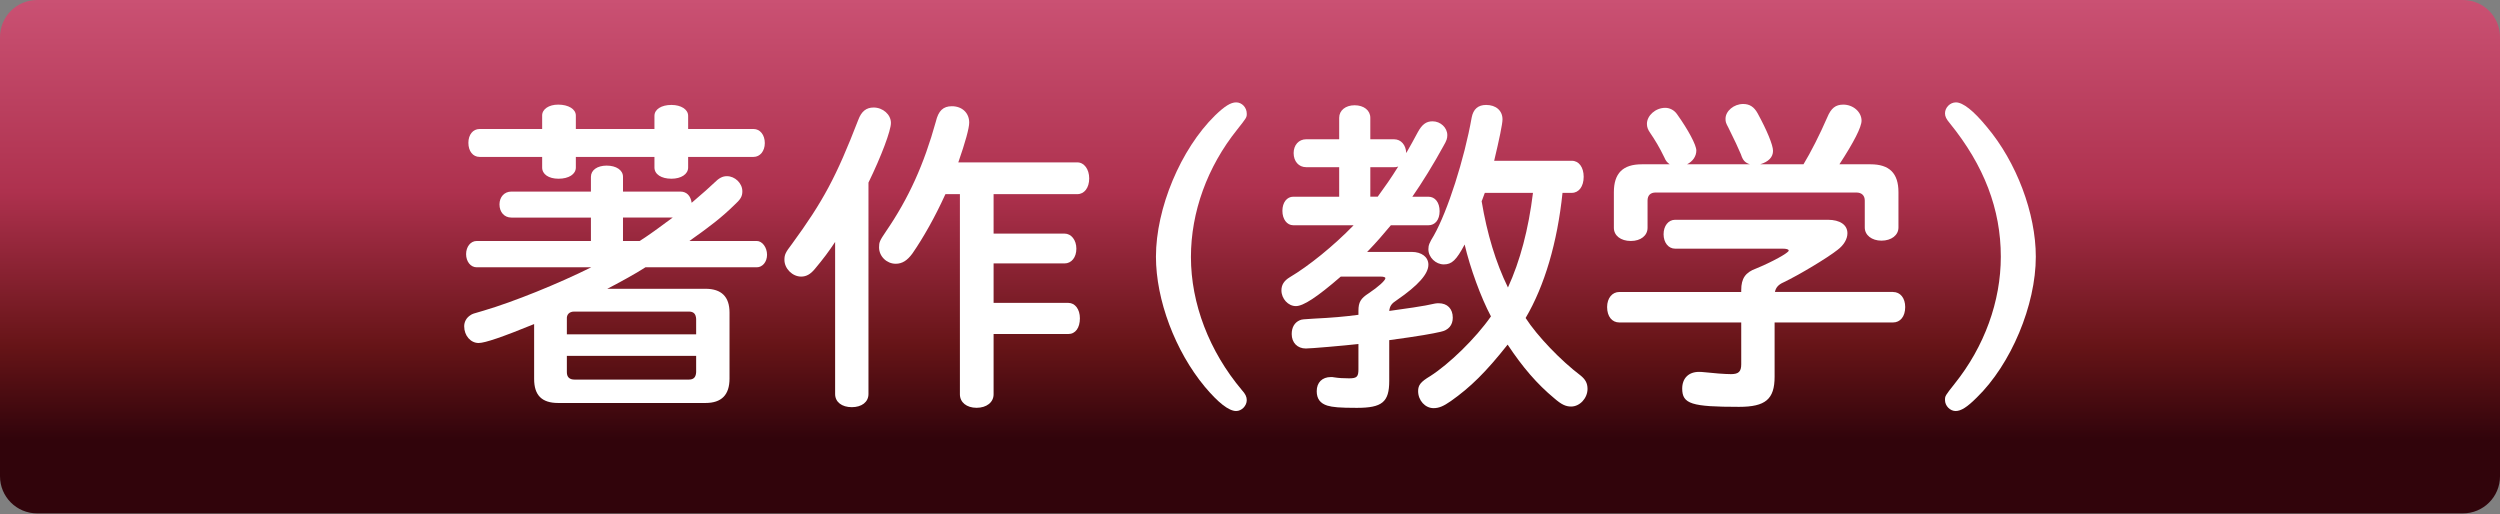
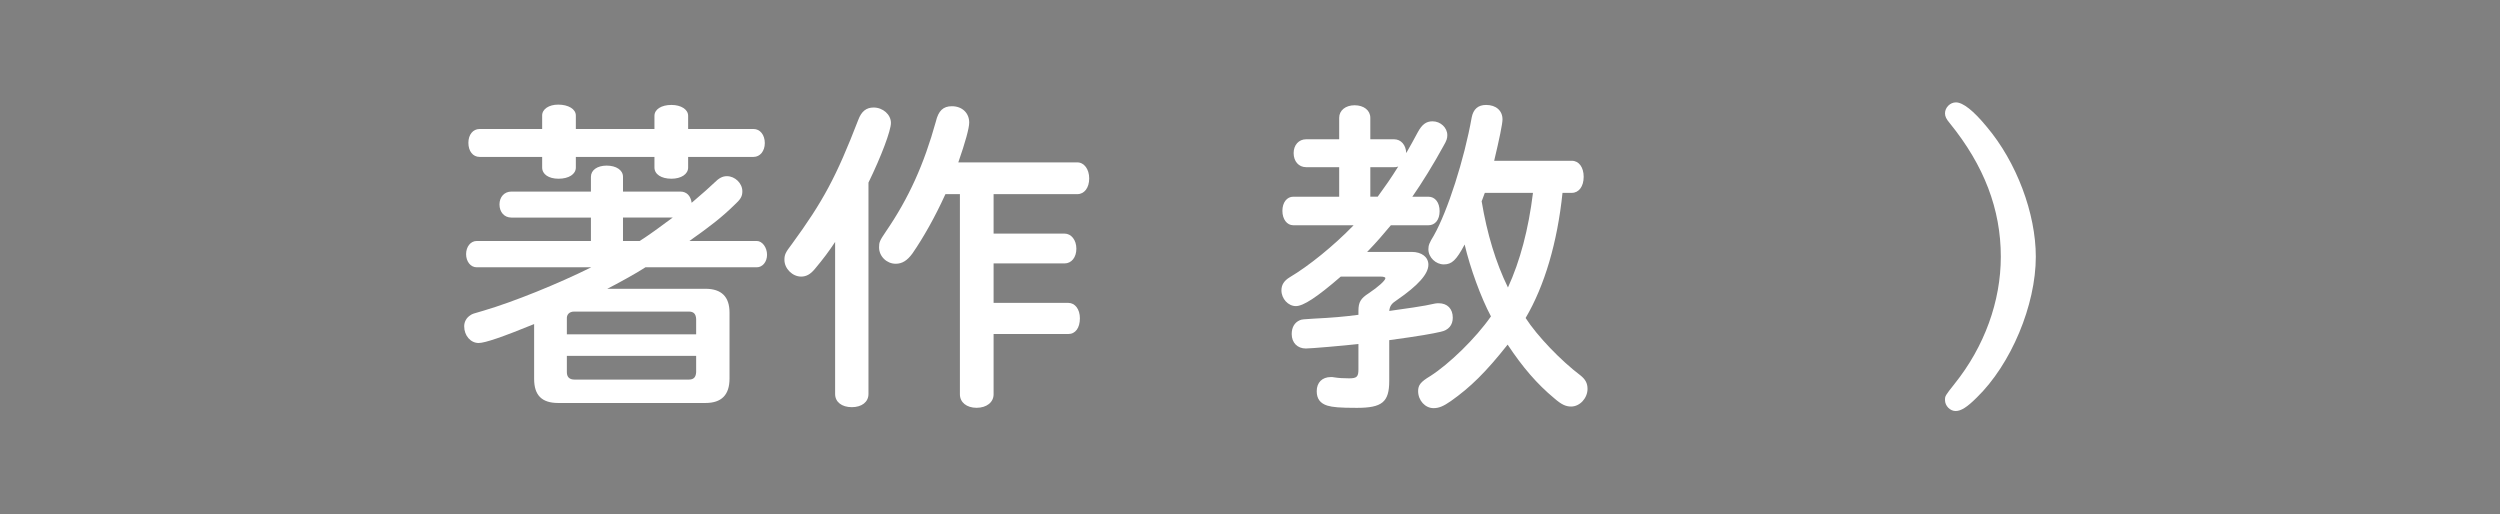
<svg xmlns="http://www.w3.org/2000/svg" version="1.1" id="レイヤー_1" x="0px" y="0px" width="190.951px" height="39.263px" viewBox="0 0 190.951 39.263" style="enable-background:new 0 0 190.951 39.263;" xml:space="preserve">
  <rect x="0" y="0" width="190.951" height="39.263" fill="#808080" stroke="none" />
  <style type="text/css">
	.st0{fill:url(#SVGID_1_);}
	.st1{fill:#181D42;}
	.st2{fill:url(#SVGID_2_);}
	.st3{fill:url(#SVGID_3_);}
	.st4{fill:url(#SVGID_4_);}
	.st5{fill:url(#SVGID_5_);}
	.st6{fill:url(#SVGID_6_);}
	.st7{fill:url(#SVGID_7_);}
	.st8{fill:url(#SVGID_8_);}
	.st9{fill:url(#SVGID_9_);}
	.st10{fill:url(#SVGID_10_);}
	.st11{fill:url(#SVGID_11_);}
	.st12{fill:url(#SVGID_12_);}
	.st13{fill:#060303;}
	.st14{fill:url(#SVGID_13_);}
	.st15{fill:#FFFFFF;}
	.st16{fill:url(#SVGID_14_);}
	.st17{fill:url(#SVGID_15_);}
	.st18{fill:url(#SVGID_16_);}
	.st19{fill:url(#SVGID_17_);}
	.st20{fill:url(#SVGID_18_);}
</style>
  <linearGradient id="SVGID_1_" gradientUnits="userSpaceOnUse" x1="95.475" y1="0" x2="95.475" y2="39.213">
    <stop offset="0" style="stop-color:#CA5173" />
    <stop offset="0.373" style="stop-color:#AE314E" />
    <stop offset="0.675" style="stop-color:#661417" />
    <stop offset="0.856" style="stop-color:#31040B" />
  </linearGradient>
-   <path class="st0" d="M188.116,39.213H2.835C1.269,39.213,0,37.944,0,36.379V2.835C0,1.269,1.269,0,2.835,0h185.282  c1.566,0,2.835,1.269,2.835,2.835v33.544C190.951,37.944,189.682,39.213,188.116,39.213z" />
  <g>
    <g>
      <path class="st15" d="M53.883,22.057c1.226,0,1.838,0.612,1.838,1.813v5.048c0,1.25-0.612,1.862-1.838,1.862H42.635    c-1.25,0-1.838-0.588-1.838-1.838v-4.19c-2.401,0.98-3.749,1.446-4.239,1.446c-0.613,0-1.103-0.563-1.103-1.274    c0-0.343,0.171-0.662,0.489-0.857c0.147-0.098,0.147-0.098,1.005-0.343c2.255-0.662,5.71-2.059,8.21-3.308H36.41    c-0.466,0-0.809-0.441-0.809-1.005c0-0.563,0.343-1.004,0.809-1.004h8.725v-1.789h-6.078c-0.539,0-0.906-0.417-0.906-1.005    c0-0.563,0.367-0.98,0.906-0.98h6.078v-1.127c0-0.515,0.489-0.857,1.2-0.857c0.735,0,1.25,0.343,1.25,0.857v1.127h4.387    c0.466,0,0.784,0.318,0.857,0.857c1.005-0.857,1.299-1.127,1.716-1.519c0.367-0.368,0.637-0.515,0.979-0.515    c0.613,0,1.177,0.539,1.177,1.151c0,0.393-0.123,0.613-0.638,1.079c-0.955,0.931-1.813,1.593-3.406,2.72h5.146    c0.417,0,0.784,0.49,0.784,1.054c0,0.539-0.343,0.956-0.784,0.956h-8.503c-0.662,0.441-2.279,1.323-2.917,1.642H53.883z     M41.409,8.824c0-0.49,0.515-0.833,1.226-0.833c0.784,0,1.348,0.343,1.348,0.833v1.029h6.004V8.848    c0-0.49,0.515-0.833,1.299-0.833c0.735,0,1.274,0.343,1.274,0.833v1.005h4.999c0.49,0,0.857,0.441,0.857,1.078    c0,0.613-0.367,1.054-0.857,1.054h-4.999v0.809c0,0.515-0.539,0.857-1.274,0.857c-0.784,0-1.299-0.343-1.299-0.857v-0.809h-6.004    v0.809c0,0.515-0.539,0.857-1.323,0.857c-0.76,0-1.25-0.343-1.25-0.857v-0.809h-4.778c-0.515,0-0.857-0.441-0.857-1.078    c0-0.612,0.343-1.054,0.857-1.054h4.778V8.824z M53.172,25.537v-1.176c-0.024-0.392-0.195-0.563-0.563-0.563H43.86    c-0.368,0-0.589,0.22-0.563,0.563v1.176H53.172z M43.297,27.179v1.25c0,0.368,0.195,0.564,0.588,0.564h8.724    c0.368,0,0.539-0.172,0.563-0.564v-1.25H43.297z M48.859,18.406c0.588-0.368,1.544-1.054,2.524-1.789h-3.799v1.789H48.859z" />
      <path class="st15" d="M66.334,30.095c0,0.613-0.515,1.005-1.273,1.005c-0.76,0-1.274-0.392-1.274-1.005V18.479    c-0.466,0.711-0.907,1.299-1.544,2.059c-0.344,0.417-0.662,0.588-1.054,0.588c-0.662,0-1.274-0.612-1.274-1.274    c0-0.392,0.073-0.564,0.563-1.201c2.401-3.284,3.406-5.17,5.072-9.483c0.245-0.662,0.613-0.956,1.177-0.956    c0.711,0,1.323,0.539,1.323,1.176c0,0.588-0.735,2.548-1.716,4.558V30.095z M75.891,17.842h5.416c0.515,0,0.906,0.49,0.906,1.152    s-0.367,1.127-0.906,1.127h-5.416v3.014h5.71c0.515,0,0.882,0.49,0.882,1.176c0,0.735-0.343,1.201-0.882,1.201h-5.71v4.607    c0,0.613-0.539,1.029-1.299,1.029s-1.274-0.417-1.274-1.029V14.828h-1.103l-0.049,0.098c-0.735,1.617-1.643,3.235-2.476,4.436    c-0.392,0.539-0.784,0.784-1.274,0.784c-0.686,0-1.273-0.563-1.273-1.25c0-0.392,0.049-0.515,0.515-1.201    c1.764-2.573,2.916-5.146,3.822-8.405c0.196-0.833,0.563-1.176,1.226-1.176c0.784,0,1.323,0.515,1.323,1.25    c0,0.417-0.294,1.495-0.833,3.039h9.091c0.515,0,0.907,0.515,0.907,1.225s-0.367,1.201-0.907,1.201h-6.396V17.842z" />
-       <path class="st15" d="M95.228,8.677c0,0.294,0,0.294-0.735,1.225c-2.279,2.843-3.529,6.298-3.529,9.729    c0,3.553,1.397,7.205,3.896,10.17c0.27,0.294,0.368,0.515,0.368,0.76c0,0.441-0.393,0.833-0.809,0.833    c-0.564,0-1.373-0.637-2.402-1.862c-2.254-2.72-3.725-6.617-3.725-9.925c0-3.701,1.887-8.209,4.509-10.783    c0.735-0.71,1.201-1.004,1.618-1.004C94.86,7.82,95.228,8.212,95.228,8.677z" />
      <path class="st15" d="M103.759,23.723c0-0.637,0.172-0.931,0.784-1.323c0.735-0.49,1.274-0.98,1.274-1.152    c0-0.073-0.122-0.123-0.393-0.123h-3.014c-1.838,1.593-2.867,2.255-3.431,2.255c-0.588,0-1.103-0.564-1.103-1.201    c0-0.417,0.195-0.735,0.637-1.004c1.446-0.858,3.333-2.377,4.877-3.97h-4.607c-0.49,0-0.833-0.465-0.833-1.103    c0-0.637,0.343-1.078,0.833-1.078h3.504v-2.255h-2.523c-0.563,0-0.956-0.441-0.956-1.078c0-0.612,0.393-1.054,0.956-1.054h2.523    V8.996c0-0.564,0.49-0.956,1.177-0.956c0.711,0,1.201,0.392,1.201,0.956v1.642h1.813c0.539,0,0.906,0.441,0.931,1.054    c0.367-0.637,0.539-0.956,0.882-1.593c0.319-0.588,0.638-0.833,1.128-0.833c0.612,0,1.127,0.49,1.127,1.054    c0,0.245-0.049,0.417-0.294,0.833c-0.735,1.348-1.642,2.818-2.377,3.872h1.226c0.515,0,0.857,0.441,0.857,1.103    c0,0.662-0.343,1.078-0.857,1.078h-2.867c-0.613,0.735-1.079,1.274-1.691,1.912l-0.122,0.123h3.406c0.76,0,1.274,0.392,1.274,0.98    c0,0.687-0.76,1.568-2.402,2.696c-0.416,0.27-0.539,0.441-0.588,0.833c1.765-0.245,2.206-0.318,2.77-0.417    c0.784-0.171,0.833-0.171,1.005-0.171c0.661,0,1.078,0.417,1.078,1.103c0,0.564-0.319,0.956-0.932,1.079    c-0.637,0.147-1.568,0.318-3.921,0.637v3.112c0,1.618-0.539,2.059-2.475,2.059c-1.323,0-1.838-0.049-2.255-0.171    c-0.539-0.172-0.809-0.515-0.809-1.103c0-0.662,0.417-1.078,1.078-1.078c0.098,0,0.147,0,0.27,0.024    c0.294,0.049,0.687,0.074,1.127,0.074c0.589,0,0.711-0.123,0.711-0.686v-1.936c-1.103,0.123-3.627,0.343-4.019,0.343    c-0.638,0-1.078-0.441-1.078-1.103c0-0.515,0.22-0.882,0.612-1.054c0.172-0.074,0.27-0.074,1.054-0.123    c1.471-0.074,2.304-0.147,3.431-0.294V23.723z M105.229,15.024c0.588-0.809,1.005-1.397,1.568-2.304    c-0.147,0.049-0.196,0.049-0.318,0.049h-1.813v2.255H105.229z M119.345,14.73c-0.393,3.798-1.373,7.107-2.818,9.558    c0.882,1.372,2.695,3.259,4.19,4.386c0.367,0.294,0.539,0.588,0.539,1.029c0,0.71-0.588,1.348-1.25,1.348    c-0.416,0-0.735-0.147-1.299-0.637c-1.299-1.078-2.401-2.353-3.553-4.092c-1.667,2.107-2.843,3.259-4.338,4.313    c-0.563,0.392-0.906,0.539-1.323,0.539c-0.637,0-1.176-0.588-1.176-1.299c0-0.465,0.195-0.71,0.931-1.152    c1.422-0.906,3.455-2.867,4.632-4.558c-0.76-1.421-1.593-3.701-2.01-5.489c-0.637,1.201-0.98,1.519-1.593,1.519    s-1.176-0.539-1.176-1.152c0-0.318,0.073-0.49,0.416-1.054c1.054-1.862,2.328-5.832,2.892-9.018    c0.123-0.637,0.49-0.956,1.103-0.956c0.76,0,1.25,0.441,1.25,1.103c0,0.343-0.245,1.52-0.637,3.162h5.93    c0.54,0,0.907,0.49,0.907,1.225s-0.367,1.225-0.907,1.225H119.345z M113.266,15.122c-0.049,0.123-0.049,0.147-0.098,0.245    c0.417,2.5,1.078,4.681,2.01,6.592c0.931-2.034,1.568-4.436,1.911-7.229h-3.676l-0.049,0.123L113.266,15.122z" />
-       <path class="st15" d="M144.588,22.302c0.563,0,0.932,0.466,0.932,1.152c0,0.711-0.368,1.176-0.932,1.176h-9.043v4.142    c0,1.715-0.686,2.303-2.72,2.303c-3.627,0-4.338-0.22-4.338-1.396c0-0.784,0.49-1.274,1.274-1.274c0.123,0,0.196,0,0.417,0.024    c0.637,0.074,1.593,0.147,2.034,0.147c0.588,0,0.784-0.196,0.784-0.759V24.63h-9.313c-0.563,0-0.931-0.465-0.931-1.176    c0-0.686,0.392-1.152,0.931-1.152h9.313v-0.147c0-0.882,0.318-1.348,1.127-1.642c1.201-0.49,2.5-1.201,2.5-1.373    c0-0.098-0.172-0.147-0.466-0.147h-8.21c-0.515,0-0.882-0.466-0.882-1.103c0-0.637,0.367-1.103,0.882-1.103h11.665    c0.932,0,1.495,0.392,1.495,1.029c0,0.441-0.27,0.907-0.76,1.274c-0.809,0.637-2.94,1.911-4.117,2.475    c-0.392,0.171-0.588,0.392-0.661,0.735H144.588z M137.751,12.549c0.539-0.882,1.25-2.279,1.813-3.578    c0.294-0.71,0.637-0.98,1.226-0.98c0.759,0,1.396,0.563,1.396,1.225c0,0.49-0.588,1.642-1.691,3.333h2.377    c1.446,0,2.133,0.686,2.133,2.132v2.696c0,0.588-0.539,1.004-1.299,1.004c-0.735,0-1.274-0.417-1.274-1.004v-2.059    c0-0.392-0.245-0.613-0.638-0.613h-15.34c-0.393,0-0.613,0.221-0.613,0.613v2.083c0,0.588-0.515,1.005-1.274,1.005    c-0.784,0-1.299-0.417-1.299-1.005v-2.72c0-1.446,0.687-2.132,2.133-2.132h2.132c-0.196-0.147-0.294-0.245-0.417-0.539    c-0.367-0.76-0.711-1.324-1.078-1.863c-0.172-0.245-0.245-0.441-0.245-0.686c0-0.637,0.662-1.225,1.396-1.225    c0.344,0,0.687,0.171,0.907,0.49c0.857,1.201,1.471,2.353,1.471,2.769c0,0.441-0.27,0.833-0.711,1.054h4.803    c-0.367-0.123-0.539-0.294-0.686-0.76c-0.295-0.662-0.393-0.907-0.956-2.034c-0.196-0.367-0.221-0.441-0.221-0.686    c0-0.588,0.638-1.127,1.348-1.127c0.49,0,0.833,0.22,1.103,0.71c0.711,1.299,1.177,2.426,1.177,2.867    c0,0.49-0.343,0.833-0.98,1.029H137.751z" />
      <path class="st15" d="M151.746,9.682c2.279,2.695,3.75,6.616,3.75,9.925c0,3.7-1.888,8.209-4.51,10.758    c-0.735,0.735-1.2,1.029-1.617,1.029s-0.809-0.392-0.809-0.833c0-0.319,0-0.319,0.735-1.25c2.279-2.843,3.528-6.298,3.528-9.704    c0-3.627-1.274-6.959-3.896-10.194c-0.27-0.319-0.367-0.515-0.367-0.76c0-0.441,0.392-0.833,0.833-0.833    C149.932,7.82,150.741,8.456,151.746,9.682z" />
    </g>
  </g>
</svg>